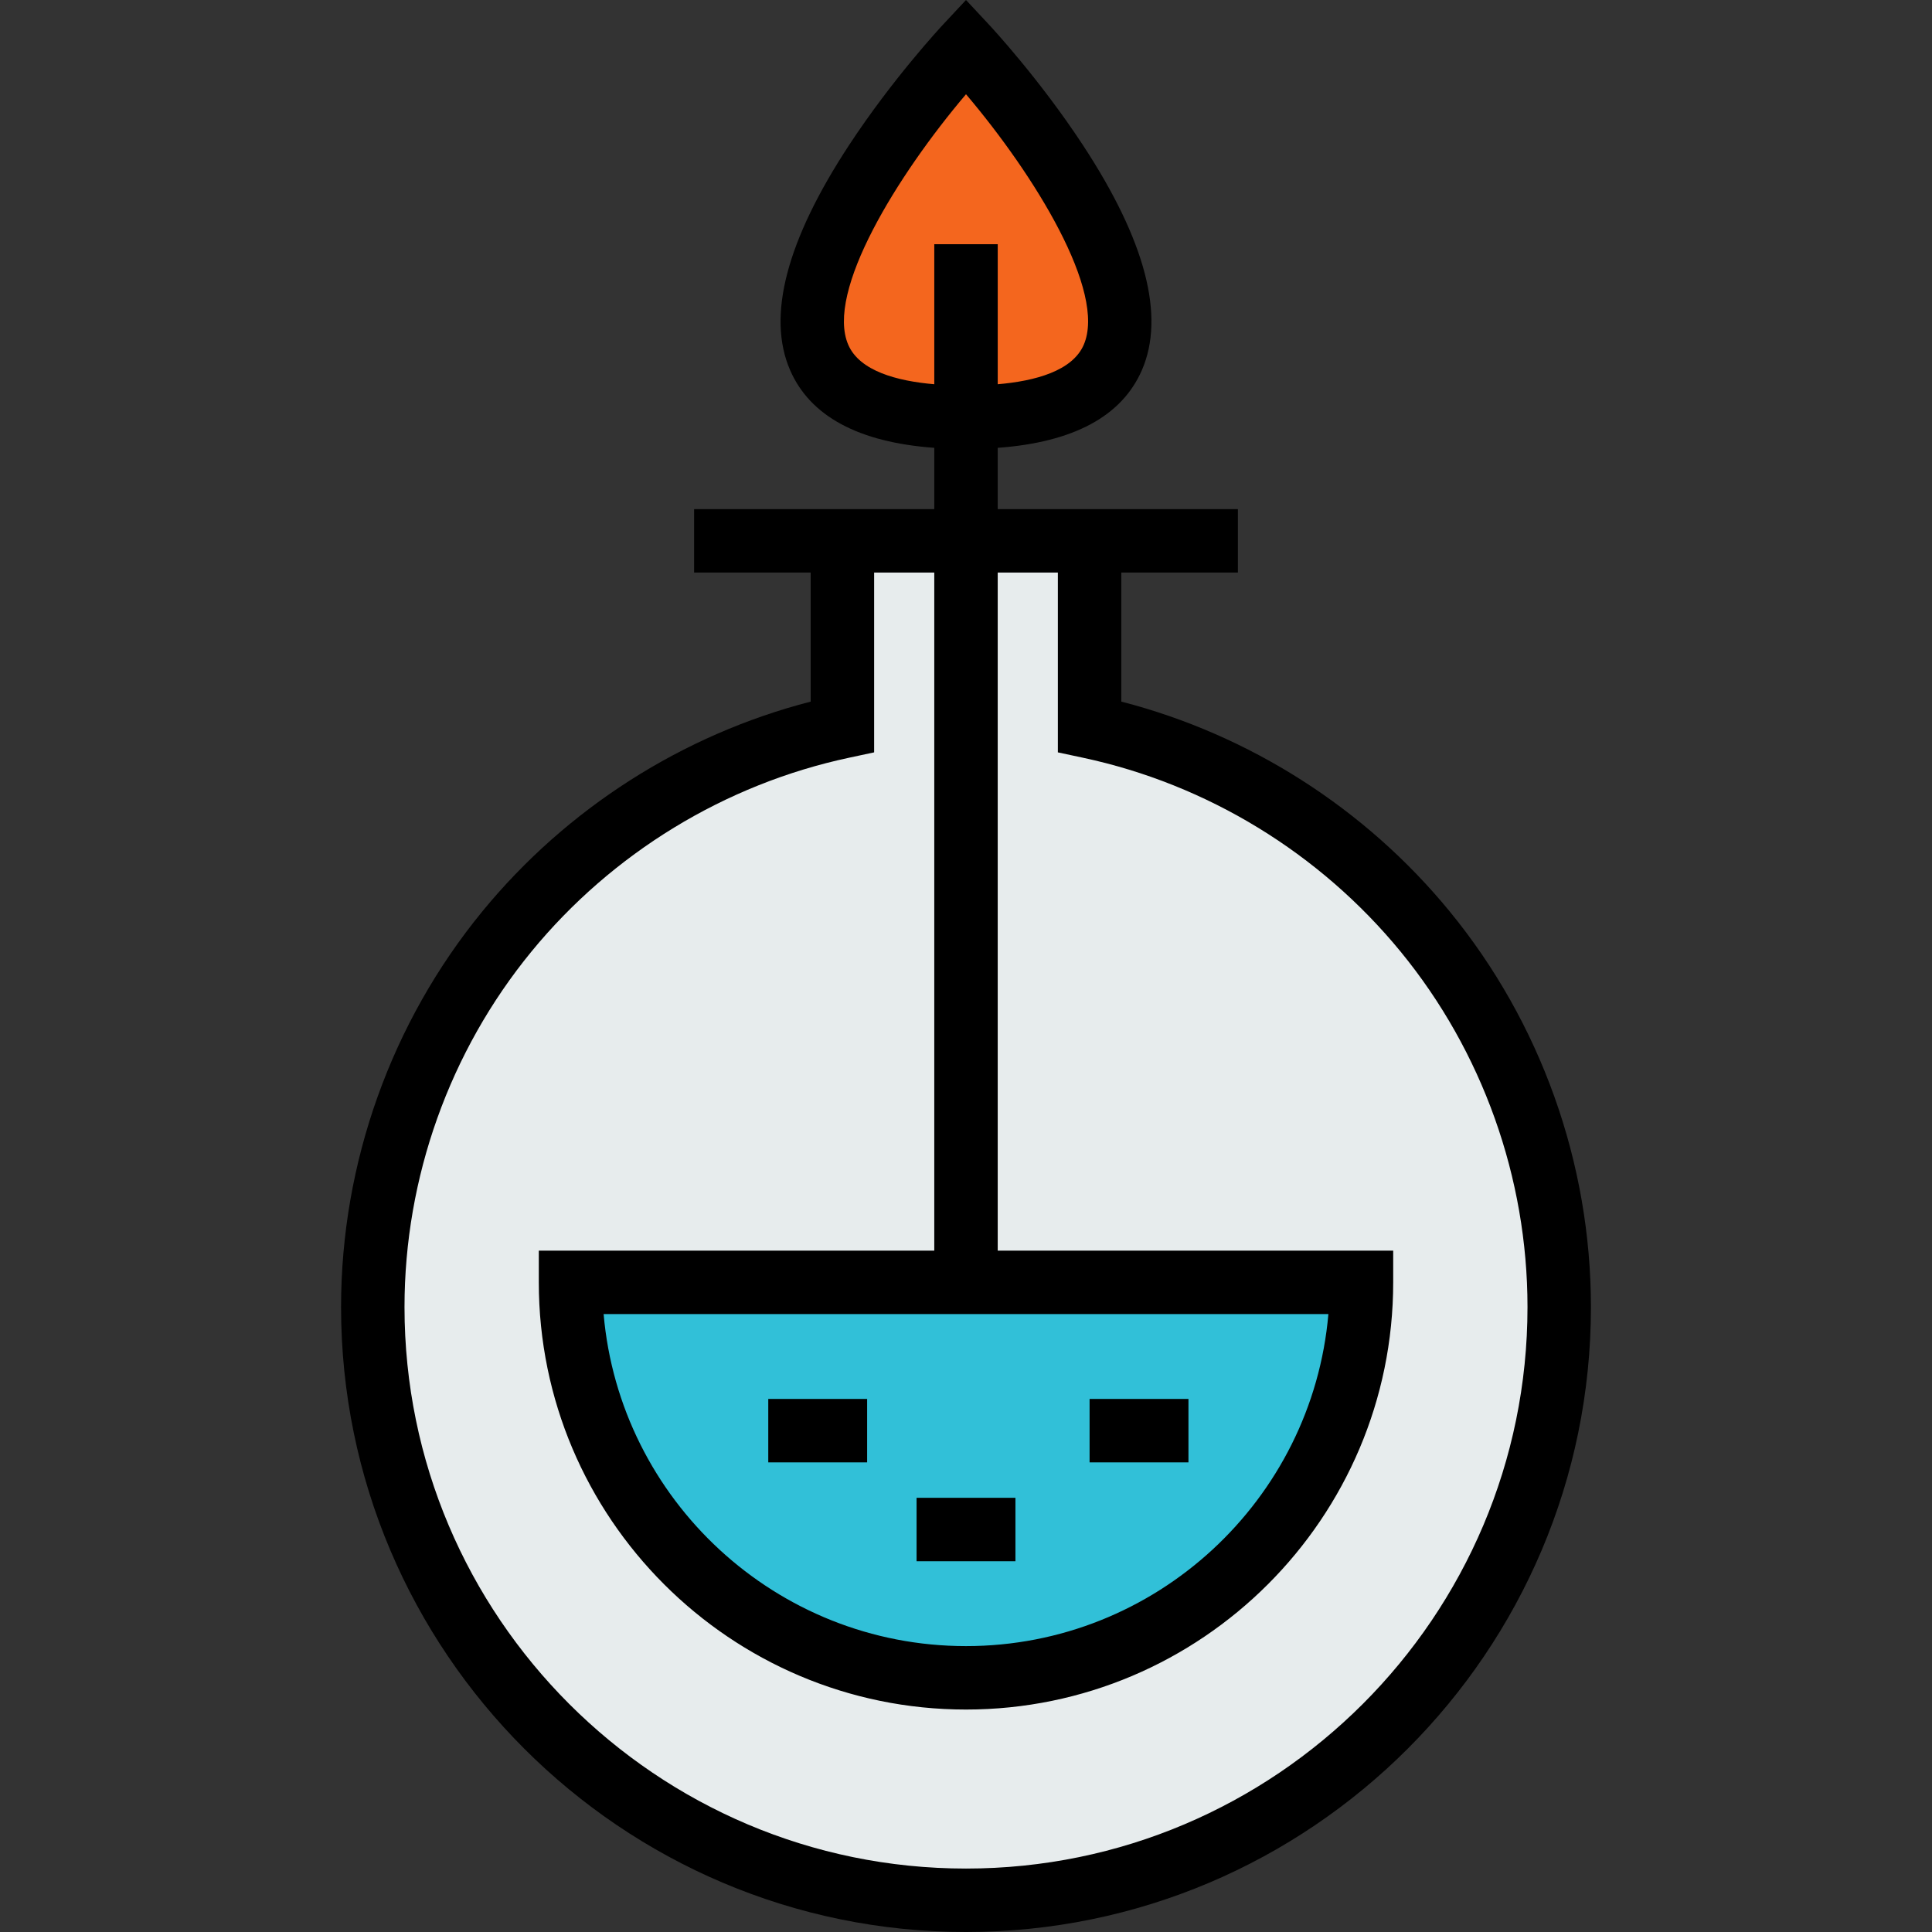
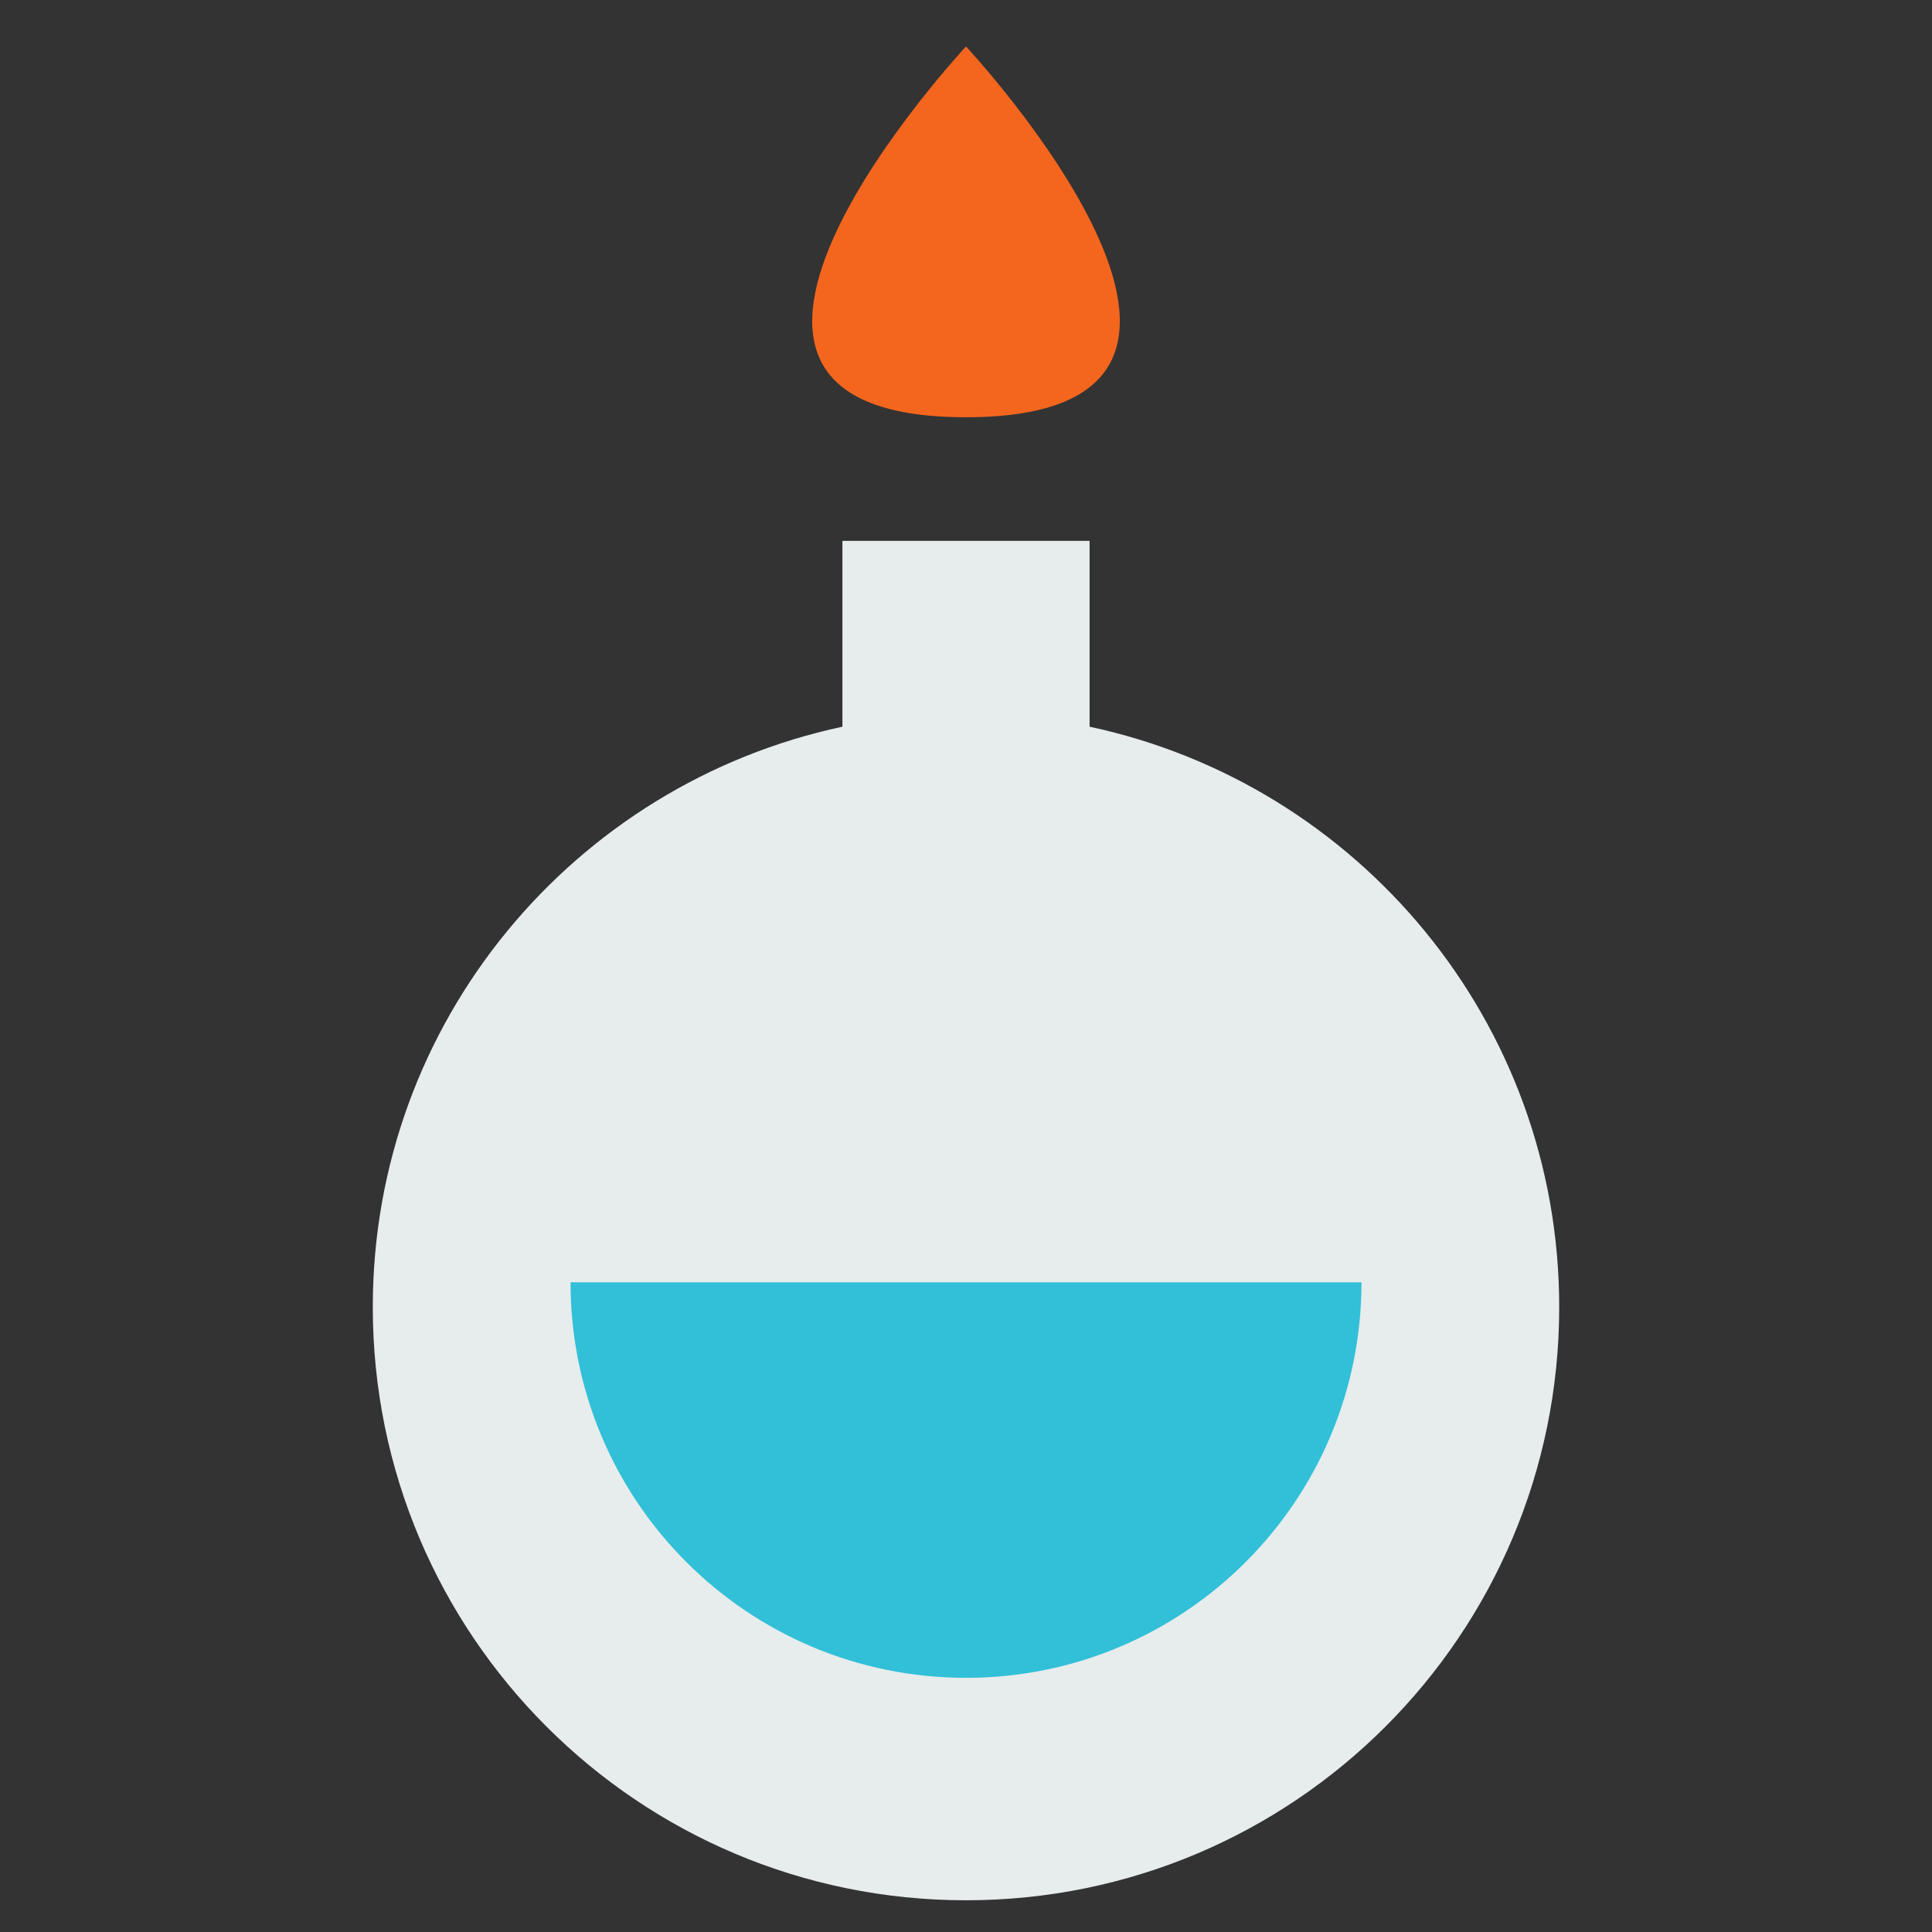
<svg xmlns="http://www.w3.org/2000/svg" version="1.1" id="Layer_1" x="0px" y="0px" viewBox="0 0 456.805 456.805" style="enable-background:new 0 0 456.805 456.805;" xml:space="preserve">
  <rect x="0" y="0" width="456.805" height="456.805" fill="#333333" stroke="none" />
  <g>
    <g>
      <path style="fill:#F4661E;" d="M228.404,10.992c0,0,81.818,87.662,0,87.662S228.404,10.992,228.404,10.992z" />
      <path style="fill:#E7ECED;" d="M257.623,171.824c63.468,13.558,111.039,69.779,111.039,137.221    c0,77.494-62.766,140.26-140.26,140.26s-140.26-62.766-140.26-140.26c0-67.442,47.571-123.663,111.039-137.221v-43.948h58.442    V171.824z" />
    </g>
    <g>
      <path style="fill:#31C0D8;" d="M134.896,303.201h187.013c0,51.662-41.844,93.507-93.507,93.507S134.896,354.863,134.896,303.201z" />
    </g>
    <g>
-       <path d="M342.744,215.473c-19.946-24.327-47.327-41.775-77.62-49.586v-30.512h27.565v-15h-27.565h-29.221v-14.489    c17.89-1.302,29.349-7.461,34.091-18.374c5.54-12.748,0.855-30.636-13.923-53.166c-10.258-15.639-21.703-27.954-22.186-28.471    L228.402,0l-5.483,5.875c-0.482,0.517-11.927,12.832-22.185,28.471c-14.778,22.53-19.463,40.418-13.923,53.166    c4.742,10.913,16.202,17.073,34.091,18.374v14.489h-29.221h-27.565v15h27.565v30.512c-30.293,7.811-57.673,25.259-77.62,49.586    c-21.551,26.283-33.419,59.515-33.419,93.572c0,81.475,66.285,147.76,147.76,147.76s147.76-66.285,147.76-147.76    C376.162,274.987,364.294,241.756,342.744,215.473z M200.571,81.537c-5.45-12.529,11.63-40.155,27.833-59.253    c16.202,19.098,33.282,46.724,27.833,59.253c-2.686,6.174-11.483,8.558-20.333,9.315V57.745h-15v33.107    C212.053,90.095,203.256,87.711,200.571,81.537z M228.402,441.805c-73.204,0-132.76-59.556-132.76-132.76    c0-30.599,10.661-60.453,30.019-84.062c19.092-23.286,45.759-39.561,75.087-45.825l5.933-1.268v-42.516h14.221V295.7h-93.506v7.5    c0,55.695,45.311,101.007,101.006,101.007S329.409,358.896,329.409,303.2v-7.5h-93.507V135.375h14.221v42.516l5.934,1.268    c29.327,6.265,55.994,22.539,75.087,45.825c19.357,23.608,30.019,53.463,30.019,84.062    C361.162,382.249,301.607,441.805,228.402,441.805z M314.086,310.7c-3.813,43.926-40.785,78.507-85.683,78.507    c-44.897,0-81.87-34.581-85.682-78.507H314.086z" />
-       <rect x="181.65" y="330.766" width="23.376" height="15" />
-       <rect x="216.715" y="354.143" width="23.376" height="15" />
-       <rect x="257.623" y="330.766" width="23.377" height="15" />
-     </g>
+       </g>
  </g>
  <g>
</g>
  <g>
</g>
  <g>
</g>
  <g>
</g>
  <g>
</g>
  <g>
</g>
  <g>
</g>
  <g>
</g>
  <g>
</g>
  <g>
</g>
  <g>
</g>
  <g>
</g>
  <g>
</g>
  <g>
</g>
  <g>
</g>
</svg>